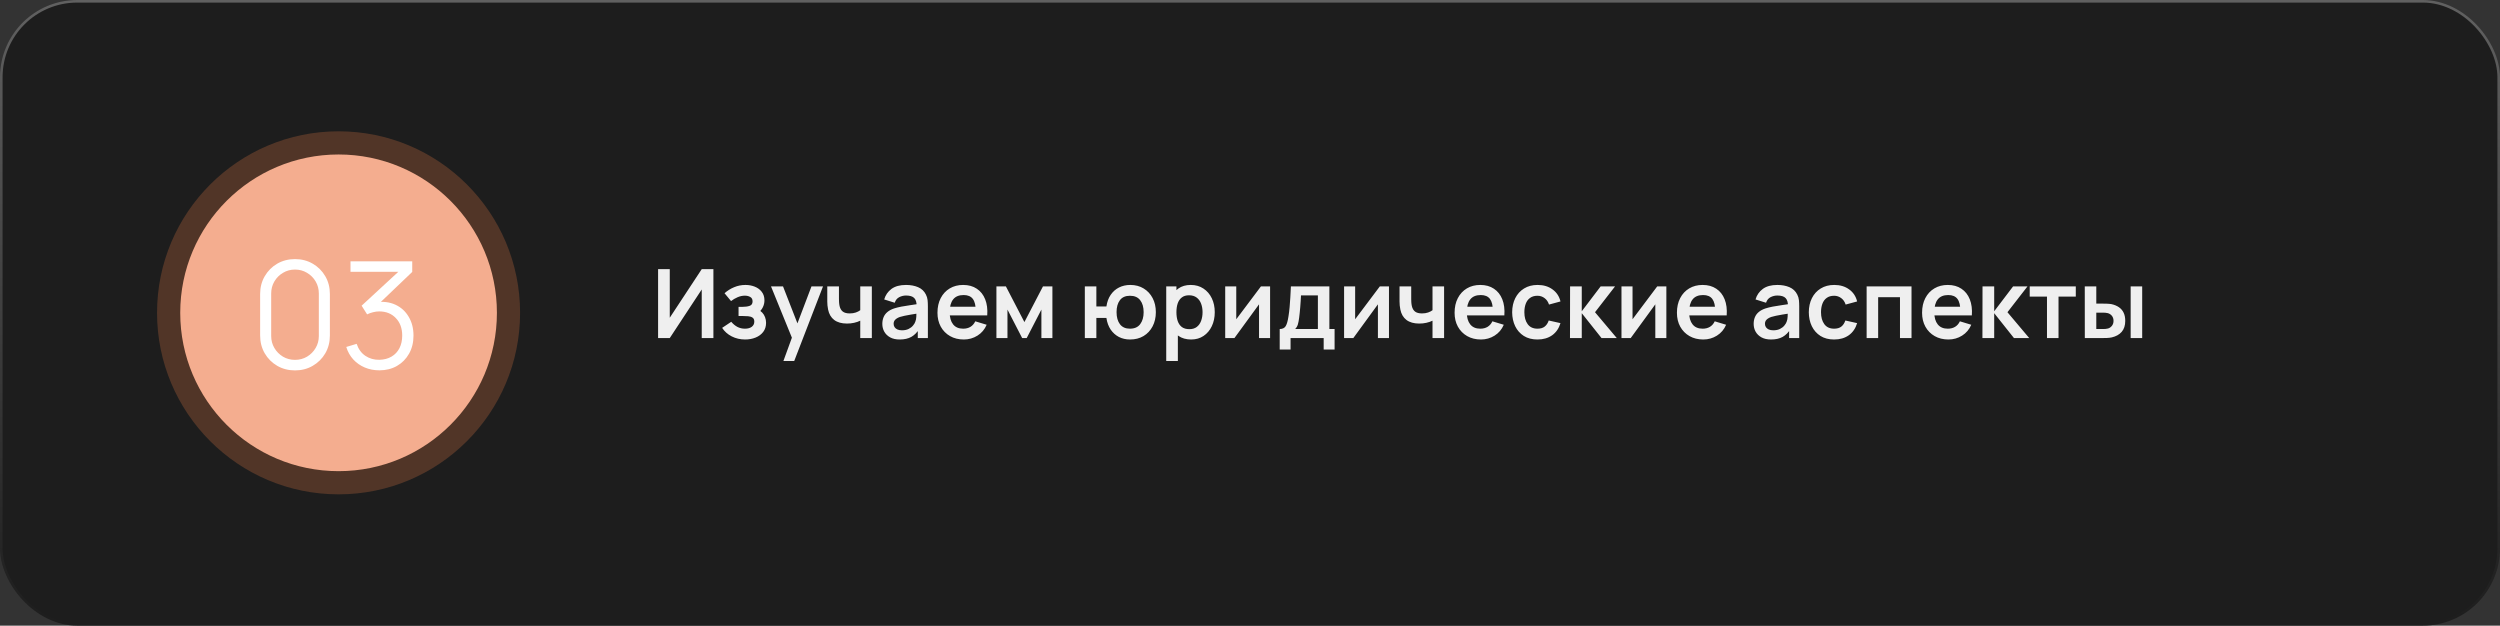
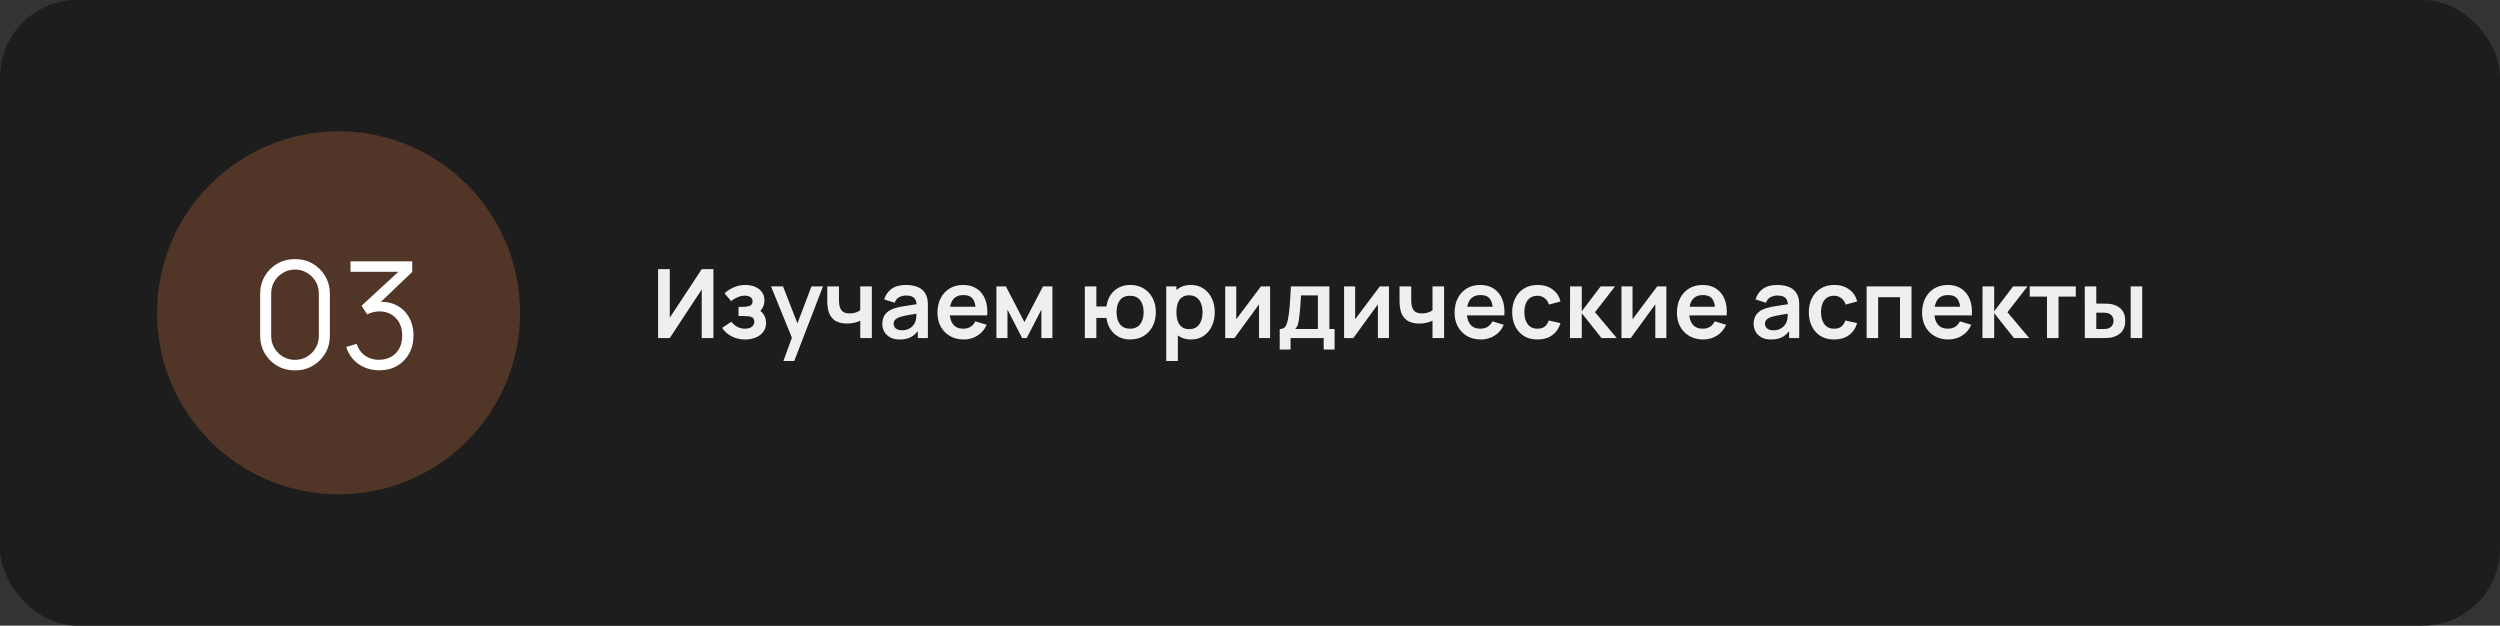
<svg xmlns="http://www.w3.org/2000/svg" width="971" height="243" viewBox="0 0 971 243" fill="none">
  <rect x="0" y="0" width="971" height="243" fill="#333333" stroke="none" />
  <rect width="971" height="243" rx="30" fill="#1D1D1D" />
-   <rect x="0.5" y="0.5" width="970" height="242" rx="29.5" stroke="url(#paint0_linear_41_40)" stroke-opacity="0.3" />
  <path d="M277.087 131.303H272.552V112.438L260.137 131.303H255.602V104.539H260.137V123.404L272.552 104.539H277.087V131.303ZM289.42 131.86C287.511 131.86 285.771 131.458 284.197 130.652C282.623 129.847 281.384 128.744 280.48 127.344L284.011 124.984C284.73 125.839 285.529 126.501 286.409 126.972C287.288 127.431 288.267 127.66 289.345 127.66C290.473 127.66 291.359 127.412 292.003 126.917C292.647 126.421 292.969 125.758 292.969 124.928C292.969 124.197 292.753 123.683 292.319 123.385C291.885 123.075 291.315 122.89 290.609 122.828C289.903 122.766 289.147 122.735 288.342 122.735H286.855V119.185H288.323C289.45 119.185 290.392 119.055 291.148 118.795C291.916 118.534 292.3 117.958 292.3 117.066C292.3 116.261 292.003 115.691 291.408 115.356C290.813 115.009 290.12 114.836 289.327 114.836C288.36 114.836 287.406 115.04 286.464 115.449C285.523 115.858 284.68 116.354 283.937 116.936L281.409 113.888C282.524 112.897 283.769 112.116 285.145 111.546C286.52 110.964 287.988 110.673 289.55 110.673C290.838 110.673 292.04 110.896 293.155 111.342C294.283 111.788 295.187 112.457 295.869 113.349C296.563 114.241 296.91 115.344 296.91 116.657C296.91 117.599 296.705 118.485 296.296 119.315C295.9 120.145 295.262 120.932 294.382 121.675L294.326 120.226C295.008 120.511 295.584 120.907 296.055 121.415C296.538 121.923 296.903 122.518 297.151 123.199C297.411 123.881 297.541 124.606 297.541 125.374C297.541 126.774 297.17 127.957 296.426 128.924C295.683 129.89 294.692 130.621 293.453 131.117C292.226 131.612 290.882 131.86 289.42 131.86ZM304.27 140.224L308.136 129.611L308.21 132.734L299.456 111.23H304.121L310.329 127.14H309.139L315.18 111.23H319.659L308.47 140.224H304.27ZM334.121 131.303V124.556C333.427 124.903 332.634 125.176 331.742 125.374C330.862 125.572 329.939 125.671 328.973 125.671C326.904 125.671 325.249 125.207 324.01 124.277C322.784 123.348 321.991 121.998 321.631 120.226C321.52 119.718 321.439 119.191 321.39 118.646C321.353 118.088 321.328 117.587 321.315 117.14C321.315 116.682 321.315 116.335 321.315 116.1V111.23H325.85V116.1C325.85 116.372 325.863 116.775 325.887 117.308C325.912 117.828 325.98 118.349 326.092 118.869C326.327 119.86 326.755 120.585 327.374 121.043C327.994 121.502 328.88 121.731 330.032 121.731C330.924 121.731 331.711 121.613 332.392 121.378C333.074 121.143 333.65 120.845 334.121 120.486V111.23H338.619V131.303H334.121ZM349.424 131.86C347.975 131.86 346.748 131.588 345.744 131.043C344.741 130.485 343.979 129.748 343.458 128.831C342.95 127.914 342.696 126.904 342.696 125.801C342.696 124.835 342.857 123.968 343.179 123.199C343.502 122.419 343.997 121.75 344.666 121.192C345.335 120.622 346.203 120.158 347.268 119.798C348.074 119.538 349.015 119.303 350.093 119.092C351.184 118.881 352.361 118.689 353.625 118.516C354.901 118.33 356.233 118.132 357.621 117.921L356.022 118.832C356.035 117.444 355.725 116.422 355.093 115.765C354.461 115.108 353.395 114.78 351.896 114.78C350.992 114.78 350.118 114.991 349.276 115.412C348.433 115.833 347.844 116.558 347.51 117.587L343.421 116.304C343.917 114.607 344.858 113.244 346.246 112.215C347.646 111.187 349.53 110.673 351.896 110.673C353.68 110.673 355.248 110.964 356.598 111.546C357.961 112.129 358.971 113.083 359.628 114.408C359.987 115.115 360.204 115.839 360.278 116.583C360.353 117.314 360.39 118.113 360.39 118.98V131.303H356.468V126.954L357.119 127.66C356.214 129.11 355.155 130.175 353.941 130.857C352.739 131.526 351.233 131.86 349.424 131.86ZM350.316 128.292C351.332 128.292 352.2 128.112 352.918 127.753C353.637 127.394 354.207 126.954 354.628 126.433C355.062 125.913 355.353 125.423 355.502 124.965C355.737 124.395 355.867 123.745 355.892 123.014C355.929 122.27 355.948 121.669 355.948 121.211L357.323 121.62C355.973 121.83 354.814 122.016 353.848 122.177C352.881 122.338 352.051 122.493 351.357 122.642C350.663 122.778 350.05 122.933 349.517 123.106C348.997 123.292 348.557 123.509 348.198 123.757C347.838 124.005 347.559 124.29 347.361 124.612C347.175 124.934 347.082 125.312 347.082 125.746C347.082 126.241 347.206 126.681 347.454 127.065C347.702 127.437 348.061 127.734 348.532 127.957C349.015 128.18 349.61 128.292 350.316 128.292ZM374.354 131.86C372.322 131.86 370.538 131.42 369.001 130.541C367.465 129.661 366.263 128.441 365.396 126.879C364.541 125.318 364.113 123.522 364.113 121.489C364.113 119.296 364.535 117.394 365.377 115.784C366.22 114.161 367.391 112.903 368.89 112.011C370.389 111.119 372.124 110.673 374.094 110.673C376.175 110.673 377.941 111.162 379.391 112.141C380.853 113.107 381.937 114.477 382.643 116.248C383.349 118.02 383.616 120.108 383.442 122.512H379V120.876C378.988 118.695 378.604 117.103 377.848 116.1C377.092 115.096 375.903 114.594 374.28 114.594C372.446 114.594 371.083 115.164 370.191 116.304C369.299 117.432 368.853 119.086 368.853 121.266C368.853 123.299 369.299 124.872 370.191 125.987C371.083 127.102 372.384 127.66 374.094 127.66C375.197 127.66 376.144 127.418 376.937 126.935C377.743 126.439 378.362 125.727 378.796 124.798L383.219 126.136C382.451 127.945 381.262 129.351 379.651 130.355C378.053 131.358 376.287 131.86 374.354 131.86ZM367.44 122.512V119.129H381.249V122.512H367.44ZM387.008 131.303V111.23H390.688L397.88 125.095L405.092 111.23H408.753V131.303H404.478V120.244L398.772 131.303H397.007L391.301 120.244V131.303H387.008ZM438.911 131.86C437.313 131.86 435.869 131.532 434.581 130.875C433.304 130.206 432.239 129.252 431.384 128.013C430.541 126.762 429.99 125.256 429.73 123.497H425.827V131.303H421.348V111.23H425.827V119.036H429.73C429.99 117.252 430.547 115.74 431.402 114.501C432.257 113.25 433.335 112.302 434.636 111.658C435.937 111.001 437.393 110.673 439.004 110.673C440.986 110.673 442.721 111.131 444.208 112.048C445.695 112.952 446.853 114.198 447.683 115.784C448.514 117.37 448.929 119.185 448.929 121.229C448.929 123.323 448.507 125.169 447.665 126.768C446.822 128.366 445.651 129.618 444.152 130.522C442.653 131.414 440.906 131.86 438.911 131.86ZM438.874 127.66C440.658 127.66 441.99 127.065 442.87 125.876C443.75 124.686 444.189 123.15 444.189 121.266C444.189 119.296 443.743 117.741 442.851 116.601C441.971 115.449 440.646 114.873 438.874 114.873C437.114 114.873 435.807 115.455 434.952 116.62C434.097 117.772 433.67 119.309 433.67 121.229C433.67 123.199 434.11 124.767 434.989 125.931C435.869 127.084 437.164 127.66 438.874 127.66ZM462.648 131.86C460.69 131.86 459.049 131.396 457.723 130.466C456.397 129.537 455.4 128.273 454.731 126.675C454.062 125.064 453.727 123.261 453.727 121.266C453.727 119.247 454.062 117.438 454.731 115.839C455.4 114.241 456.379 112.983 457.667 112.067C458.968 111.137 460.573 110.673 462.481 110.673C464.377 110.673 466.018 111.137 467.406 112.067C468.806 112.983 469.89 114.241 470.659 115.839C471.427 117.425 471.811 119.234 471.811 121.266C471.811 123.274 471.433 125.077 470.677 126.675C469.921 128.273 468.856 129.537 467.48 130.466C466.105 131.396 464.494 131.86 462.648 131.86ZM452.965 140.224V111.23H456.924V125.318H457.481V140.224H452.965ZM461.96 127.846C463.125 127.846 464.085 127.555 464.841 126.972C465.597 126.39 466.155 125.603 466.514 124.612C466.886 123.608 467.072 122.493 467.072 121.266C467.072 120.052 466.886 118.949 466.514 117.958C466.142 116.955 465.566 116.162 464.786 115.579C464.005 114.985 463.014 114.687 461.812 114.687C460.672 114.687 459.743 114.966 459.024 115.523C458.305 116.069 457.773 116.837 457.426 117.828C457.091 118.807 456.924 119.953 456.924 121.266C456.924 122.567 457.091 123.714 457.426 124.705C457.773 125.696 458.311 126.47 459.043 127.028C459.786 127.573 460.759 127.846 461.96 127.846ZM493.304 111.23V131.303H489.01V118.2L479.457 131.303H475.87V111.23H480.164V123.999L489.754 111.23H493.304ZM497.036 135.763V127.79C498.126 127.79 498.9 127.418 499.359 126.675C499.817 125.931 500.183 124.643 500.455 122.809C500.629 121.719 500.771 120.566 500.883 119.352C500.994 118.138 501.087 116.855 501.162 115.505C501.248 114.154 501.323 112.729 501.385 111.23H516.328V127.79H518.353V135.763H514.116V131.303H501.255V135.763H497.036ZM503.039 127.79H511.867V114.743H505.306C505.269 115.486 505.226 116.248 505.176 117.029C505.127 117.797 505.071 118.565 505.009 119.334C504.947 120.102 504.879 120.839 504.805 121.545C504.743 122.239 504.668 122.883 504.581 123.478C504.445 124.519 504.278 125.374 504.08 126.043C503.881 126.712 503.534 127.294 503.039 127.79ZM539.478 111.23V131.303H535.184V118.2L525.631 131.303H522.044V111.23H526.337V123.999L535.928 111.23H539.478ZM556.387 131.303V124.556C555.693 124.903 554.9 125.176 554.008 125.374C553.128 125.572 552.205 125.671 551.239 125.671C549.169 125.671 547.515 125.207 546.276 124.277C545.049 123.348 544.256 121.998 543.897 120.226C543.786 119.718 543.705 119.191 543.656 118.646C543.618 118.088 543.594 117.587 543.581 117.14C543.581 116.682 543.581 116.335 543.581 116.1V111.23H548.116V116.1C548.116 116.372 548.129 116.775 548.153 117.308C548.178 117.828 548.246 118.349 548.358 118.869C548.593 119.86 549.021 120.585 549.64 121.043C550.26 121.502 551.146 121.731 552.298 121.731C553.19 121.731 553.977 121.613 554.658 121.378C555.34 121.143 555.916 120.845 556.387 120.486V111.23H560.884V131.303H556.387ZM575.203 131.86C573.171 131.86 571.386 131.42 569.85 130.541C568.314 129.661 567.112 128.441 566.244 126.879C565.389 125.318 564.962 123.522 564.962 121.489C564.962 119.296 565.383 117.394 566.226 115.784C567.068 114.161 568.239 112.903 569.739 112.011C571.238 111.119 572.972 110.673 574.942 110.673C577.024 110.673 578.79 111.162 580.239 112.141C581.701 113.107 582.786 114.477 583.492 116.248C584.198 118.02 584.465 120.108 584.291 122.512H579.849V120.876C579.837 118.695 579.453 117.103 578.697 116.1C577.941 115.096 576.751 114.594 575.128 114.594C573.295 114.594 571.932 115.164 571.039 116.304C570.147 117.432 569.701 119.086 569.701 121.266C569.701 123.299 570.147 124.872 571.039 125.987C571.932 127.102 573.233 127.66 574.942 127.66C576.045 127.66 576.993 127.418 577.786 126.935C578.591 126.439 579.211 125.727 579.645 124.798L584.068 126.136C583.3 127.945 582.11 129.351 580.5 130.355C578.901 131.358 577.136 131.86 575.203 131.86ZM568.289 122.512V119.129H582.098V122.512H568.289ZM597.155 131.86C595.086 131.86 593.32 131.402 591.858 130.485C590.396 129.556 589.274 128.292 588.494 126.693C587.726 125.095 587.335 123.286 587.323 121.266C587.335 119.21 587.738 117.388 588.531 115.802C589.336 114.204 590.476 112.952 591.951 112.048C593.425 111.131 595.178 110.673 597.21 110.673C599.49 110.673 601.417 111.249 602.991 112.401C604.577 113.541 605.611 115.102 606.094 117.085L601.634 118.293C601.287 117.215 600.711 116.378 599.905 115.784C599.1 115.177 598.183 114.873 597.155 114.873C595.99 114.873 595.03 115.152 594.274 115.709C593.518 116.255 592.961 117.01 592.601 117.977C592.242 118.943 592.062 120.04 592.062 121.266C592.062 123.175 592.49 124.717 593.345 125.894C594.2 127.071 595.47 127.66 597.155 127.66C598.344 127.66 599.28 127.387 599.961 126.842C600.655 126.297 601.175 125.51 601.522 124.482L606.094 125.504C605.475 127.548 604.391 129.122 602.842 130.225C601.293 131.315 599.397 131.86 597.155 131.86ZM609.782 131.303L609.819 111.23H614.354V120.895L621.695 111.23H627.289L619.502 121.266L627.958 131.303H622.03L614.354 121.638V131.303H609.782ZM647.216 111.23V131.303H642.923V118.2L633.37 131.303H629.783V111.23H634.076V123.999L643.667 111.23H647.216ZM661.561 131.86C659.529 131.86 657.744 131.42 656.208 130.541C654.672 129.661 653.47 128.441 652.602 126.879C651.748 125.318 651.32 123.522 651.32 121.489C651.32 119.296 651.741 117.394 652.584 115.784C653.426 114.161 654.597 112.903 656.097 112.011C657.596 111.119 659.33 110.673 661.301 110.673C663.382 110.673 665.148 111.162 666.597 112.141C668.06 113.107 669.144 114.477 669.85 116.248C670.556 118.02 670.823 120.108 670.649 122.512H666.207V120.876C666.195 118.695 665.811 117.103 665.055 116.1C664.299 115.096 663.11 114.594 661.486 114.594C659.653 114.594 658.29 115.164 657.398 116.304C656.505 117.432 656.059 119.086 656.059 121.266C656.059 123.299 656.505 124.872 657.398 125.987C658.29 127.102 659.591 127.66 661.301 127.66C662.403 127.66 663.351 127.418 664.144 126.935C664.95 126.439 665.569 125.727 666.003 124.798L670.426 126.136C669.658 127.945 668.468 129.351 666.858 130.355C665.259 131.358 663.494 131.86 661.561 131.86ZM654.647 122.512V119.129H668.456V122.512H654.647ZM687.85 131.86C686.401 131.86 685.174 131.588 684.17 131.043C683.167 130.485 682.405 129.748 681.884 128.831C681.376 127.914 681.122 126.904 681.122 125.801C681.122 124.835 681.284 123.968 681.606 123.199C681.928 122.419 682.423 121.75 683.093 121.192C683.762 120.622 684.629 120.158 685.695 119.798C686.5 119.538 687.442 119.303 688.52 119.092C689.61 118.881 690.787 118.689 692.051 118.516C693.327 118.33 694.659 118.132 696.047 117.921L694.448 118.832C694.461 117.444 694.151 116.422 693.519 115.765C692.887 115.108 691.822 114.78 690.322 114.78C689.418 114.78 688.544 114.991 687.702 115.412C686.859 115.833 686.271 116.558 685.936 117.587L681.847 116.304C682.343 114.607 683.285 113.244 684.672 112.215C686.072 111.187 687.956 110.673 690.322 110.673C692.107 110.673 693.674 110.964 695.025 111.546C696.387 112.129 697.397 113.083 698.054 114.408C698.413 115.115 698.63 115.839 698.704 116.583C698.779 117.314 698.816 118.113 698.816 118.98V131.303H694.894V126.954L695.545 127.66C694.64 129.11 693.581 130.175 692.367 130.857C691.165 131.526 689.659 131.86 687.85 131.86ZM688.743 128.292C689.759 128.292 690.626 128.112 691.345 127.753C692.063 127.394 692.633 126.954 693.054 126.433C693.488 125.913 693.779 125.423 693.928 124.965C694.163 124.395 694.293 123.745 694.318 123.014C694.355 122.27 694.374 121.669 694.374 121.211L695.749 121.62C694.399 121.83 693.24 122.016 692.274 122.177C691.307 122.338 690.477 122.493 689.783 122.642C689.09 122.778 688.476 122.933 687.943 123.106C687.423 123.292 686.983 123.509 686.624 123.757C686.264 124.005 685.986 124.29 685.787 124.612C685.602 124.934 685.509 125.312 685.509 125.746C685.509 126.241 685.633 126.681 685.88 127.065C686.128 127.437 686.488 127.734 686.958 127.957C687.442 128.18 688.036 128.292 688.743 128.292ZM712.371 131.86C710.302 131.86 708.537 131.402 707.074 130.485C705.612 129.556 704.491 128.292 703.71 126.693C702.942 125.095 702.552 123.286 702.54 121.266C702.552 119.21 702.955 117.388 703.748 115.802C704.553 114.204 705.693 112.952 707.167 112.048C708.642 111.131 710.395 110.673 712.427 110.673C714.707 110.673 716.634 111.249 718.207 112.401C719.793 113.541 720.828 115.102 721.311 117.085L716.85 118.293C716.504 117.215 715.927 116.378 715.122 115.784C714.317 115.177 713.4 114.873 712.371 114.873C711.207 114.873 710.246 115.152 709.491 115.709C708.735 116.255 708.177 117.01 707.818 117.977C707.459 118.943 707.279 120.04 707.279 121.266C707.279 123.175 707.706 124.717 708.561 125.894C709.416 127.071 710.686 127.66 712.371 127.66C713.561 127.66 714.496 127.387 715.178 126.842C715.872 126.297 716.392 125.51 716.739 124.482L721.311 125.504C720.692 127.548 719.607 129.122 718.059 130.225C716.51 131.315 714.614 131.86 712.371 131.86ZM724.998 131.303V111.23H742.432V131.303H737.953V115.431H729.477V131.303H724.998ZM756.776 131.86C754.744 131.86 752.96 131.42 751.423 130.541C749.887 129.661 748.685 128.441 747.818 126.879C746.963 125.318 746.535 123.522 746.535 121.489C746.535 119.296 746.957 117.394 747.799 115.784C748.642 114.161 749.813 112.903 751.312 112.011C752.811 111.119 754.546 110.673 756.516 110.673C758.597 110.673 760.363 111.162 761.813 112.141C763.275 113.107 764.359 114.477 765.065 116.248C765.771 118.02 766.038 120.108 765.864 122.512H761.422V120.876C761.41 118.695 761.026 117.103 760.27 116.1C759.514 115.096 758.325 114.594 756.702 114.594C754.868 114.594 753.505 115.164 752.613 116.304C751.721 117.432 751.275 119.086 751.275 121.266C751.275 123.299 751.721 124.872 752.613 125.987C753.505 127.102 754.806 127.66 756.516 127.66C757.619 127.66 758.566 127.418 759.359 126.935C760.165 126.439 760.784 125.727 761.218 124.798L765.641 126.136C764.873 127.945 763.684 129.351 762.073 130.355C760.475 131.358 758.709 131.86 756.776 131.86ZM749.862 122.512V119.129H763.671V122.512H749.862ZM769.974 131.303L770.011 111.23H774.546V120.895L781.888 111.23H787.482L779.694 121.266L788.151 131.303H782.222L774.546 121.638V131.303H769.974ZM795.049 131.303V115.208H788.34V111.23H806.238V115.208H799.529V131.303H795.049ZM809.741 131.303L809.723 111.23H814.202V117.921H816.451C817.008 117.921 817.634 117.933 818.328 117.958C819.034 117.983 819.623 118.039 820.094 118.125C821.221 118.373 822.181 118.77 822.974 119.315C823.78 119.86 824.393 120.573 824.814 121.452C825.236 122.332 825.446 123.391 825.446 124.63C825.446 126.402 824.988 127.821 824.071 128.887C823.154 129.94 821.872 130.658 820.224 131.043C819.741 131.154 819.14 131.228 818.421 131.266C817.702 131.29 817.064 131.303 816.507 131.303H809.741ZM814.202 127.79H816.897C817.17 127.79 817.473 127.778 817.808 127.753C818.142 127.728 818.458 127.672 818.755 127.586C819.313 127.437 819.809 127.102 820.242 126.582C820.676 126.049 820.893 125.399 820.893 124.63C820.893 123.825 820.676 123.162 820.242 122.642C819.809 122.121 819.276 121.781 818.644 121.62C818.347 121.545 818.043 121.496 817.733 121.471C817.436 121.446 817.157 121.434 816.897 121.434H814.202V127.79ZM827.547 131.303V111.23H832.026V131.303H827.547Z" fill="#EFEFEF" />
  <circle cx="131.5" cy="121.5" r="70.5" fill="#CC7040" fill-opacity="0.3" />
-   <circle cx="131.5" cy="121.5" r="61.5" fill="#F4AD8F" />
  <path d="M114.581 143.865C112.026 143.865 109.72 143.269 107.664 142.078C105.627 140.886 104.013 139.272 102.822 137.236C101.631 135.18 101.035 132.874 101.035 130.319V114.179C101.035 111.623 101.631 109.327 102.822 107.29C104.013 105.234 105.627 103.611 107.664 102.419C109.72 101.228 112.026 100.633 114.581 100.633C117.137 100.633 119.433 101.228 121.469 102.419C123.525 103.611 125.149 105.234 126.34 107.29C127.531 109.327 128.127 111.623 128.127 114.179V130.319C128.127 132.874 127.531 135.18 126.34 137.236C125.149 139.272 123.525 140.886 121.469 142.078C119.433 143.269 117.137 143.865 114.581 143.865ZM114.581 139.772C116.291 139.772 117.847 139.359 119.25 138.533C120.653 137.687 121.767 136.563 122.593 135.161C123.42 133.758 123.833 132.211 123.833 130.52V113.977C123.833 112.267 123.42 110.71 122.593 109.308C121.767 107.905 120.653 106.791 119.25 105.964C117.847 105.119 116.291 104.696 114.581 104.696C112.871 104.696 111.315 105.119 109.912 105.964C108.509 106.791 107.395 107.905 106.569 109.308C105.742 110.71 105.329 112.267 105.329 113.977V130.52C105.329 132.211 105.742 133.758 106.569 135.161C107.395 136.563 108.509 137.687 109.912 138.533C111.315 139.359 112.871 139.772 114.581 139.772ZM147.371 143.836C145.315 143.836 143.423 143.471 141.693 142.741C139.964 142.01 138.475 140.973 137.226 139.628C135.977 138.264 135.065 136.64 134.488 134.757L138.523 133.547C139.215 135.603 140.348 137.159 141.924 138.216C143.519 139.272 145.315 139.782 147.314 139.743C149.158 139.705 150.743 139.292 152.069 138.504C153.414 137.716 154.442 136.621 155.153 135.218C155.864 133.816 156.219 132.192 156.219 130.347C156.219 127.523 155.393 125.256 153.741 123.546C152.108 121.816 149.946 120.952 147.256 120.952C146.507 120.952 145.719 121.057 144.893 121.269C144.066 121.461 143.298 121.739 142.587 122.104L140.454 118.732L156.594 103.832L157.286 105.561H136.131V101.497H160.11V105.619L146.045 119.049L145.988 117.378C148.87 117.013 151.406 117.339 153.597 118.358C155.787 119.376 157.497 120.932 158.727 123.027C159.976 125.102 160.6 127.542 160.6 130.347C160.6 132.999 160.024 135.343 158.871 137.38C157.737 139.397 156.171 140.983 154.173 142.135C152.175 143.269 149.908 143.836 147.371 143.836Z" fill="white" />
  <defs>
    <linearGradient id="paint0_linear_41_40" x1="485.5" y1="0" x2="485.5" y2="243" gradientUnits="userSpaceOnUse">
      <stop stop-color="white" />
      <stop offset="1" stop-color="white" stop-opacity="0" />
    </linearGradient>
  </defs>
</svg>